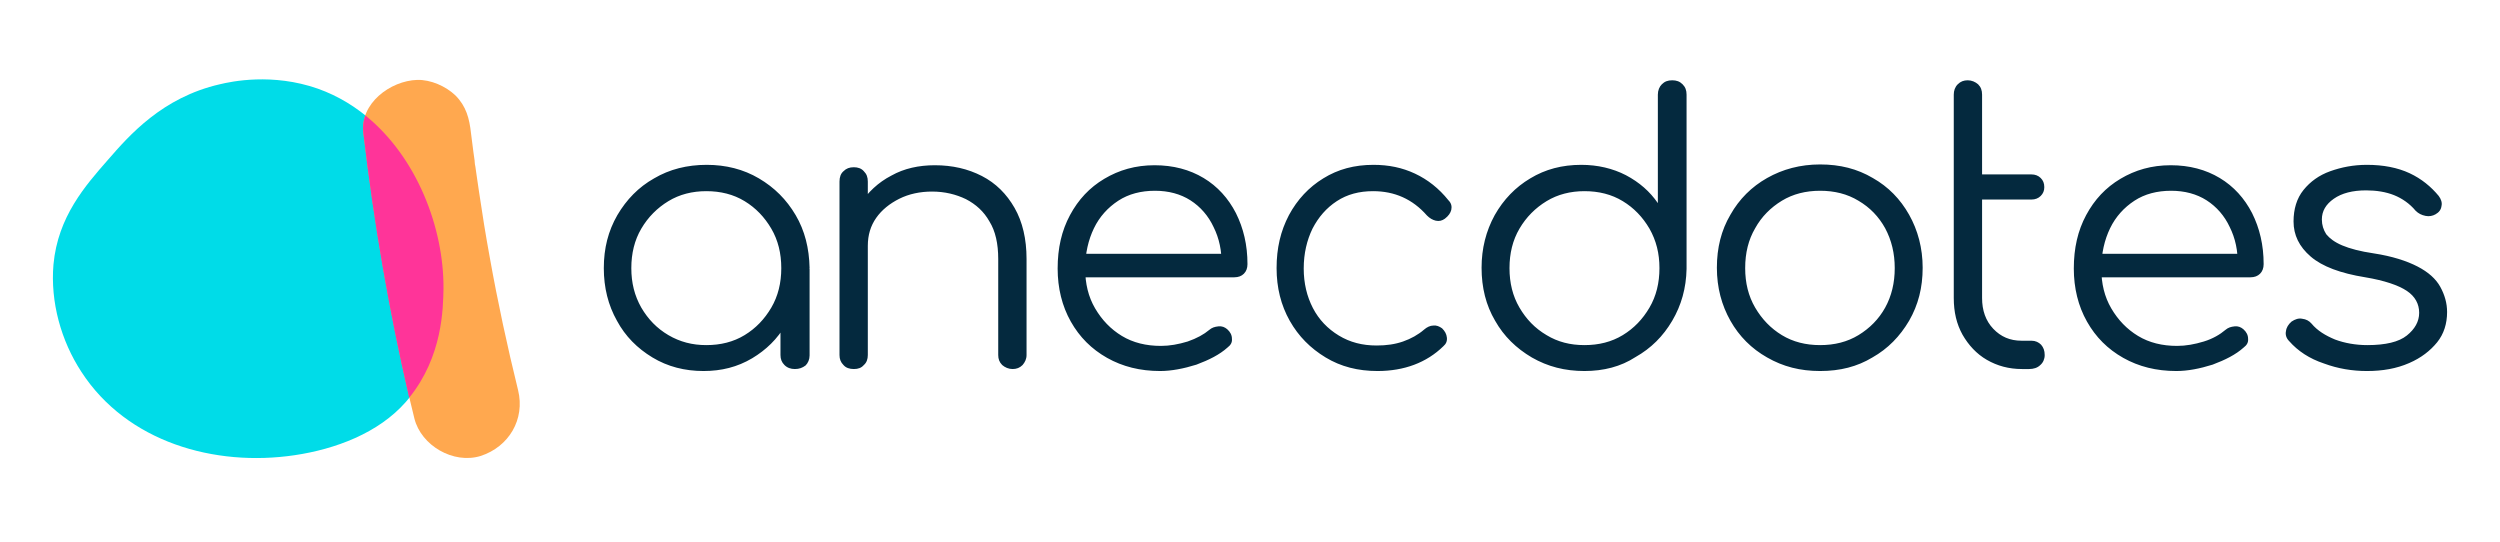
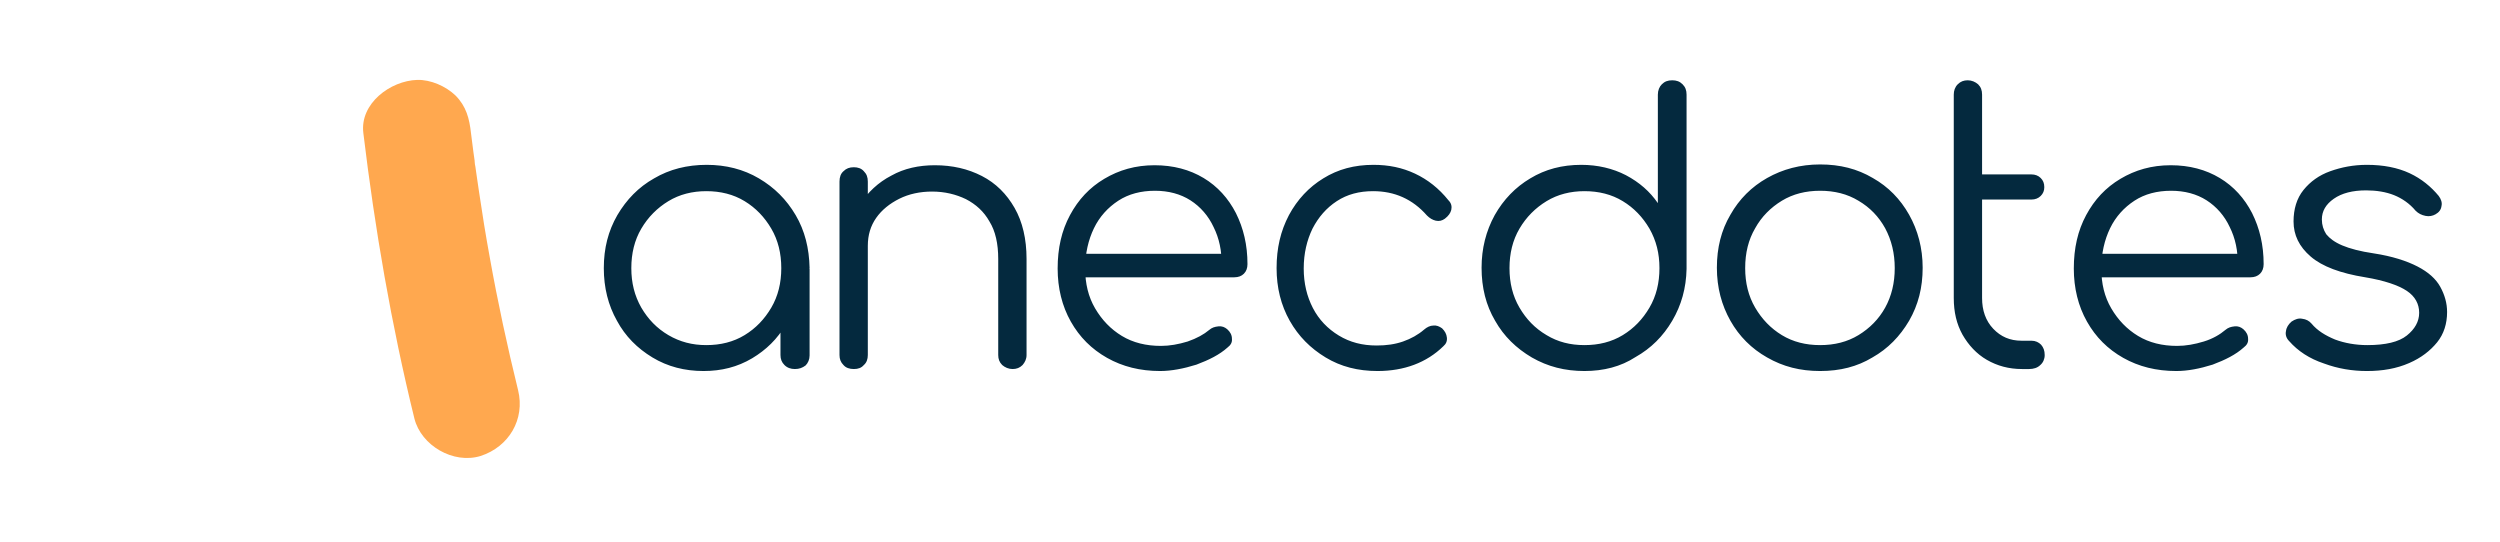
<svg xmlns="http://www.w3.org/2000/svg" width="189" height="41" viewBox="0 0 189 41" fill="none">
  <path d="M53.185 28.049C51.768 28.049 50.472 27.718 49.326 27.024C48.181 26.331 47.276 25.426 46.643 24.251C45.98 23.075 45.648 21.748 45.648 20.271C45.648 18.763 45.98 17.467 46.673 16.261C47.367 15.085 48.271 14.15 49.447 13.487C50.623 12.794 51.949 12.462 53.427 12.462C54.874 12.462 56.2 12.794 57.376 13.487C58.552 14.181 59.456 15.085 60.15 16.261C60.843 17.437 61.175 18.763 61.205 20.271L60.331 20.934C60.331 22.261 60.029 23.497 59.396 24.552C58.763 25.637 57.919 26.451 56.864 27.085C55.748 27.748 54.542 28.049 53.185 28.049ZM53.396 26.09C54.482 26.09 55.447 25.849 56.291 25.336C57.135 24.823 57.798 24.13 58.311 23.256C58.823 22.381 59.065 21.386 59.065 20.271C59.065 19.155 58.823 18.16 58.311 17.286C57.798 16.412 57.135 15.718 56.291 15.206C55.447 14.693 54.482 14.452 53.396 14.452C52.341 14.452 51.376 14.693 50.532 15.206C49.688 15.718 48.995 16.412 48.482 17.286C47.969 18.16 47.728 19.155 47.728 20.271C47.728 21.386 47.969 22.351 48.482 23.256C48.995 24.13 49.658 24.823 50.532 25.336C51.407 25.849 52.341 26.09 53.396 26.09ZM60.09 27.899C59.788 27.899 59.517 27.808 59.306 27.597C59.095 27.386 59.004 27.145 59.004 26.843V22.08L59.547 19.879L61.205 20.301V26.874C61.205 27.175 61.085 27.446 60.904 27.627C60.663 27.808 60.421 27.899 60.09 27.899ZM64.552 27.899C64.22 27.899 63.949 27.808 63.768 27.597C63.557 27.386 63.466 27.145 63.466 26.843V13.728C63.466 13.397 63.557 13.125 63.768 12.944C63.979 12.733 64.22 12.643 64.552 12.643C64.853 12.643 65.125 12.733 65.305 12.944C65.517 13.155 65.607 13.397 65.607 13.728V26.843C65.607 27.145 65.517 27.416 65.305 27.597C65.125 27.808 64.883 27.899 64.552 27.899ZM76.551 27.899C76.25 27.899 75.978 27.778 75.767 27.597C75.556 27.386 75.466 27.145 75.466 26.843V19.577C75.466 18.432 75.255 17.467 74.803 16.743C74.381 15.99 73.778 15.447 73.024 15.055C72.27 14.693 71.426 14.482 70.461 14.482C69.557 14.482 68.713 14.663 67.989 15.025C67.265 15.387 66.662 15.869 66.24 16.472C65.818 17.075 65.607 17.768 65.607 18.582H64.069C64.1 17.407 64.431 16.351 65.004 15.447C65.607 14.542 66.391 13.789 67.386 13.276C68.351 12.733 69.466 12.492 70.672 12.492C71.999 12.492 73.175 12.764 74.23 13.306C75.285 13.849 76.099 14.663 76.702 15.718C77.305 16.773 77.607 18.07 77.607 19.577V26.843C77.607 27.145 77.486 27.386 77.305 27.597C77.094 27.808 76.853 27.899 76.551 27.899ZM87.707 28.049C86.199 28.049 84.873 27.718 83.697 27.055C82.521 26.391 81.617 25.487 80.953 24.311C80.29 23.135 79.958 21.778 79.958 20.301C79.958 18.763 80.26 17.437 80.893 16.261C81.526 15.085 82.37 14.181 83.486 13.517C84.601 12.854 85.838 12.492 87.285 12.492C88.702 12.492 89.938 12.824 90.993 13.457C92.048 14.09 92.862 14.995 93.435 16.11C94.008 17.256 94.309 18.522 94.309 19.969C94.309 20.271 94.219 20.512 94.038 20.693C93.857 20.874 93.616 20.964 93.315 20.964H81.466V19.185H93.556L92.35 20.06C92.38 18.974 92.169 18.01 91.747 17.165C91.355 16.321 90.752 15.628 89.998 15.145C89.244 14.663 88.34 14.422 87.315 14.422C86.26 14.422 85.325 14.663 84.541 15.175C83.757 15.688 83.124 16.381 82.702 17.256C82.28 18.13 82.039 19.155 82.039 20.301C82.039 21.447 82.28 22.442 82.792 23.316C83.305 24.19 83.968 24.884 84.812 25.396C85.657 25.909 86.651 26.15 87.767 26.15C88.43 26.15 89.094 26.029 89.787 25.818C90.481 25.577 91.023 25.276 91.415 24.944C91.626 24.763 91.837 24.703 92.109 24.673C92.38 24.642 92.591 24.733 92.772 24.884C93.013 25.095 93.134 25.336 93.134 25.607C93.164 25.879 93.043 26.09 92.802 26.271C92.199 26.813 91.415 27.205 90.45 27.567C89.486 27.869 88.551 28.049 87.707 28.049ZM104.138 28.049C102.661 28.049 101.365 27.718 100.219 27.024C99.073 26.331 98.169 25.426 97.505 24.251C96.842 23.075 96.51 21.748 96.51 20.271C96.51 18.763 96.812 17.467 97.445 16.261C98.078 15.085 98.953 14.15 100.038 13.487C101.154 12.794 102.39 12.462 103.837 12.462C104.983 12.462 106.008 12.673 106.972 13.125C107.937 13.578 108.781 14.241 109.505 15.145C109.716 15.356 109.776 15.598 109.716 15.869C109.656 16.11 109.505 16.321 109.234 16.532C109.023 16.683 108.812 16.743 108.54 16.683C108.299 16.623 108.088 16.502 107.877 16.291C106.792 15.055 105.435 14.452 103.807 14.452C102.751 14.452 101.847 14.693 101.063 15.206C100.279 15.718 99.676 16.412 99.224 17.286C98.802 18.16 98.561 19.155 98.561 20.301C98.561 21.416 98.802 22.411 99.254 23.286C99.706 24.16 100.37 24.854 101.214 25.366C102.058 25.879 102.993 26.12 104.078 26.12C104.802 26.12 105.465 26.029 106.068 25.818C106.671 25.607 107.214 25.306 107.666 24.914C107.877 24.733 108.118 24.612 108.359 24.612C108.6 24.582 108.812 24.673 109.023 24.823C109.234 25.035 109.354 25.245 109.384 25.517C109.415 25.788 109.324 25.999 109.113 26.18C107.847 27.416 106.158 28.049 104.138 28.049ZM119.786 28.049C118.309 28.049 117.012 27.718 115.806 27.024C114.63 26.331 113.696 25.426 113.032 24.251C112.339 23.075 112.007 21.748 112.007 20.241C112.007 18.794 112.339 17.467 113.002 16.261C113.666 15.085 114.57 14.15 115.686 13.487C116.831 12.794 118.098 12.462 119.545 12.462C120.781 12.462 121.927 12.733 122.922 13.246C123.947 13.789 124.731 14.482 125.334 15.356V7.156C125.334 6.824 125.454 6.553 125.635 6.372C125.846 6.161 126.087 6.07 126.419 6.07C126.751 6.07 126.992 6.161 127.203 6.372C127.414 6.583 127.504 6.824 127.504 7.156V20.331C127.474 21.778 127.112 23.075 126.419 24.251C125.726 25.426 124.821 26.331 123.645 26.994C122.53 27.718 121.233 28.049 119.786 28.049ZM119.786 26.09C120.871 26.09 121.836 25.849 122.68 25.336C123.525 24.823 124.188 24.13 124.7 23.256C125.213 22.381 125.454 21.386 125.454 20.271C125.454 19.155 125.213 18.191 124.7 17.286C124.188 16.412 123.525 15.718 122.68 15.206C121.836 14.693 120.871 14.452 119.786 14.452C118.731 14.452 117.766 14.693 116.922 15.206C116.078 15.718 115.384 16.412 114.872 17.286C114.359 18.16 114.118 19.155 114.118 20.271C114.118 21.386 114.359 22.381 114.872 23.256C115.384 24.13 116.047 24.823 116.922 25.336C117.766 25.849 118.701 26.09 119.786 26.09ZM137.604 28.049C136.097 28.049 134.801 27.718 133.595 27.024C132.419 26.361 131.484 25.426 130.821 24.251C130.158 23.075 129.796 21.748 129.796 20.241C129.796 18.733 130.127 17.407 130.821 16.231C131.484 15.055 132.419 14.12 133.595 13.457C134.77 12.794 136.097 12.432 137.604 12.432C139.112 12.432 140.408 12.764 141.584 13.457C142.76 14.12 143.665 15.055 144.328 16.231C144.991 17.407 145.353 18.763 145.353 20.241C145.353 21.748 145.021 23.045 144.328 24.251C143.634 25.426 142.73 26.361 141.554 27.024C140.408 27.718 139.112 28.049 137.604 28.049ZM137.604 26.09C138.69 26.09 139.655 25.849 140.499 25.336C141.343 24.823 142.036 24.13 142.519 23.256C143.001 22.381 143.242 21.386 143.242 20.271C143.242 19.155 143.001 18.16 142.519 17.256C142.036 16.381 141.373 15.688 140.499 15.175C139.655 14.663 138.69 14.422 137.604 14.422C136.519 14.422 135.554 14.663 134.71 15.175C133.866 15.688 133.172 16.381 132.69 17.256C132.178 18.13 131.936 19.125 131.936 20.271C131.936 21.386 132.178 22.381 132.69 23.256C133.203 24.13 133.866 24.823 134.71 25.336C135.554 25.849 136.519 26.09 137.604 26.09ZM149.031 15.085C148.76 15.085 148.519 14.995 148.338 14.814C148.157 14.633 148.066 14.422 148.066 14.15C148.066 13.879 148.157 13.638 148.338 13.457C148.519 13.276 148.76 13.186 149.031 13.186H153.584C153.855 13.186 154.096 13.276 154.277 13.457C154.458 13.638 154.549 13.849 154.549 14.15C154.549 14.422 154.458 14.633 154.277 14.814C154.096 14.995 153.855 15.085 153.584 15.085H149.031ZM152.86 27.899C151.865 27.899 150.991 27.657 150.207 27.205C149.423 26.753 148.82 26.09 148.368 25.306C147.916 24.492 147.705 23.587 147.705 22.532V7.156C147.705 6.854 147.795 6.583 148.006 6.372C148.217 6.161 148.458 6.07 148.76 6.07C149.061 6.07 149.333 6.191 149.544 6.372C149.755 6.583 149.845 6.824 149.845 7.156V22.532C149.845 23.467 150.117 24.251 150.689 24.854C151.262 25.457 151.956 25.758 152.83 25.758H153.584C153.885 25.758 154.127 25.879 154.307 26.06C154.488 26.271 154.579 26.512 154.579 26.843C154.579 27.145 154.458 27.416 154.247 27.597C154.036 27.808 153.735 27.899 153.403 27.899H152.86ZM164.528 28.049C163.021 28.049 161.694 27.718 160.518 27.055C159.342 26.391 158.438 25.487 157.775 24.311C157.111 23.135 156.78 21.778 156.78 20.301C156.78 18.763 157.081 17.437 157.714 16.261C158.347 15.085 159.192 14.181 160.307 13.517C161.423 12.854 162.659 12.492 164.106 12.492C165.523 12.492 166.759 12.824 167.814 13.457C168.87 14.09 169.684 14.995 170.257 16.11C170.829 17.256 171.131 18.522 171.131 19.969C171.131 20.271 171.04 20.512 170.86 20.693C170.679 20.874 170.437 20.964 170.136 20.964H158.287V19.185H170.377L169.171 20.06C169.201 18.974 168.99 18.01 168.568 17.165C168.176 16.321 167.573 15.628 166.82 15.145C166.066 14.663 165.161 14.422 164.136 14.422C163.081 14.422 162.146 14.663 161.362 15.175C160.579 15.688 159.945 16.381 159.523 17.256C159.101 18.13 158.86 19.155 158.86 20.301C158.86 21.447 159.101 22.442 159.614 23.316C160.126 24.19 160.79 24.884 161.634 25.396C162.478 25.909 163.473 26.15 164.588 26.15C165.252 26.15 165.915 26.029 166.608 25.818C167.302 25.607 167.845 25.276 168.237 24.944C168.448 24.763 168.659 24.703 168.93 24.673C169.201 24.642 169.412 24.733 169.593 24.884C169.834 25.095 169.955 25.336 169.955 25.607C169.985 25.879 169.865 26.09 169.623 26.271C169.02 26.813 168.237 27.205 167.272 27.567C166.307 27.869 165.402 28.049 164.528 28.049ZM178.94 28.049C177.824 28.049 176.739 27.869 175.684 27.477C174.598 27.115 173.724 26.542 173.061 25.788C172.849 25.577 172.759 25.306 172.819 25.035C172.849 24.763 173 24.522 173.241 24.311C173.513 24.13 173.784 24.04 174.055 24.1C174.327 24.13 174.568 24.251 174.749 24.462C175.201 25.004 175.804 25.366 176.528 25.668C177.251 25.939 178.096 26.09 178.97 26.09C180.357 26.09 181.352 25.849 181.955 25.366C182.558 24.884 182.889 24.311 182.889 23.648C182.889 22.984 182.588 22.411 181.955 21.989C181.322 21.567 180.266 21.206 178.819 20.964C176.95 20.663 175.563 20.15 174.689 19.396C173.814 18.643 173.392 17.768 173.392 16.743C173.392 15.809 173.633 14.995 174.146 14.361C174.658 13.728 175.322 13.246 176.166 12.944C177.01 12.643 177.915 12.462 178.94 12.462C180.176 12.462 181.261 12.673 182.166 13.095C183.07 13.517 183.794 14.12 184.367 14.814C184.548 15.055 184.638 15.326 184.578 15.568C184.548 15.839 184.397 16.05 184.125 16.201C183.914 16.321 183.643 16.381 183.372 16.321C183.07 16.261 182.829 16.14 182.618 15.929C182.166 15.387 181.593 14.995 180.99 14.753C180.387 14.512 179.663 14.392 178.879 14.392C177.854 14.392 177.04 14.603 176.437 15.025C175.834 15.447 175.533 15.959 175.533 16.593C175.533 17.015 175.653 17.376 175.864 17.708C176.106 18.01 176.498 18.311 177.07 18.552C177.643 18.794 178.427 19.005 179.452 19.155C180.839 19.366 181.955 19.728 182.769 20.15C183.583 20.572 184.156 21.085 184.487 21.688C184.819 22.291 185 22.924 185 23.587C185 24.462 184.759 25.245 184.246 25.879C183.733 26.512 183.04 27.055 182.136 27.446C181.171 27.869 180.116 28.049 178.94 28.049Z" fill="#04293E" />
-   <path d="M16.614 6.372C12.273 7.367 9.77 10.232 8.172 12.071C6.454 14.03 4.373 16.382 4.042 20C3.801 22.834 4.615 25.759 6.152 28.11C9.589 33.417 16.222 35.316 22.282 34.412C25.328 33.959 28.614 32.753 30.694 30.372C33.468 27.176 33.498 23.347 33.528 21.779C33.558 15.99 30.302 8.935 24.031 6.704C20.594 5.498 17.489 6.161 16.614 6.372Z" fill="#00DCE8" />
  <path d="M27.468 10.051C28.343 17.317 29.579 24.523 31.328 31.638C31.84 33.688 34.282 35.105 36.333 34.472C38.473 33.779 39.709 31.698 39.167 29.497C38.352 26.181 37.629 22.834 37.026 19.457C36.724 17.799 36.453 16.141 36.212 14.483C36.152 14.061 36.091 13.669 36.031 13.247C36.001 13.036 35.971 12.825 35.941 12.613C35.91 12.523 35.82 11.799 35.91 12.372C36.001 12.945 35.88 12.222 35.88 12.131C35.85 11.92 35.82 11.709 35.79 11.498C35.73 11.015 35.669 10.563 35.609 10.081C35.488 8.965 35.247 8.031 34.433 7.217C33.709 6.523 32.564 6.011 31.539 6.041C29.519 6.101 27.197 7.82 27.468 10.051Z" fill="#FFA84F" />
-   <path d="M27.619 8.724C27.468 9.146 27.408 9.568 27.468 10.05C28.252 16.804 29.398 23.467 30.935 30.07C33.468 26.934 33.498 23.316 33.528 21.809C33.558 17.256 31.538 11.889 27.619 8.724Z" fill="#FF3499" />
</svg>